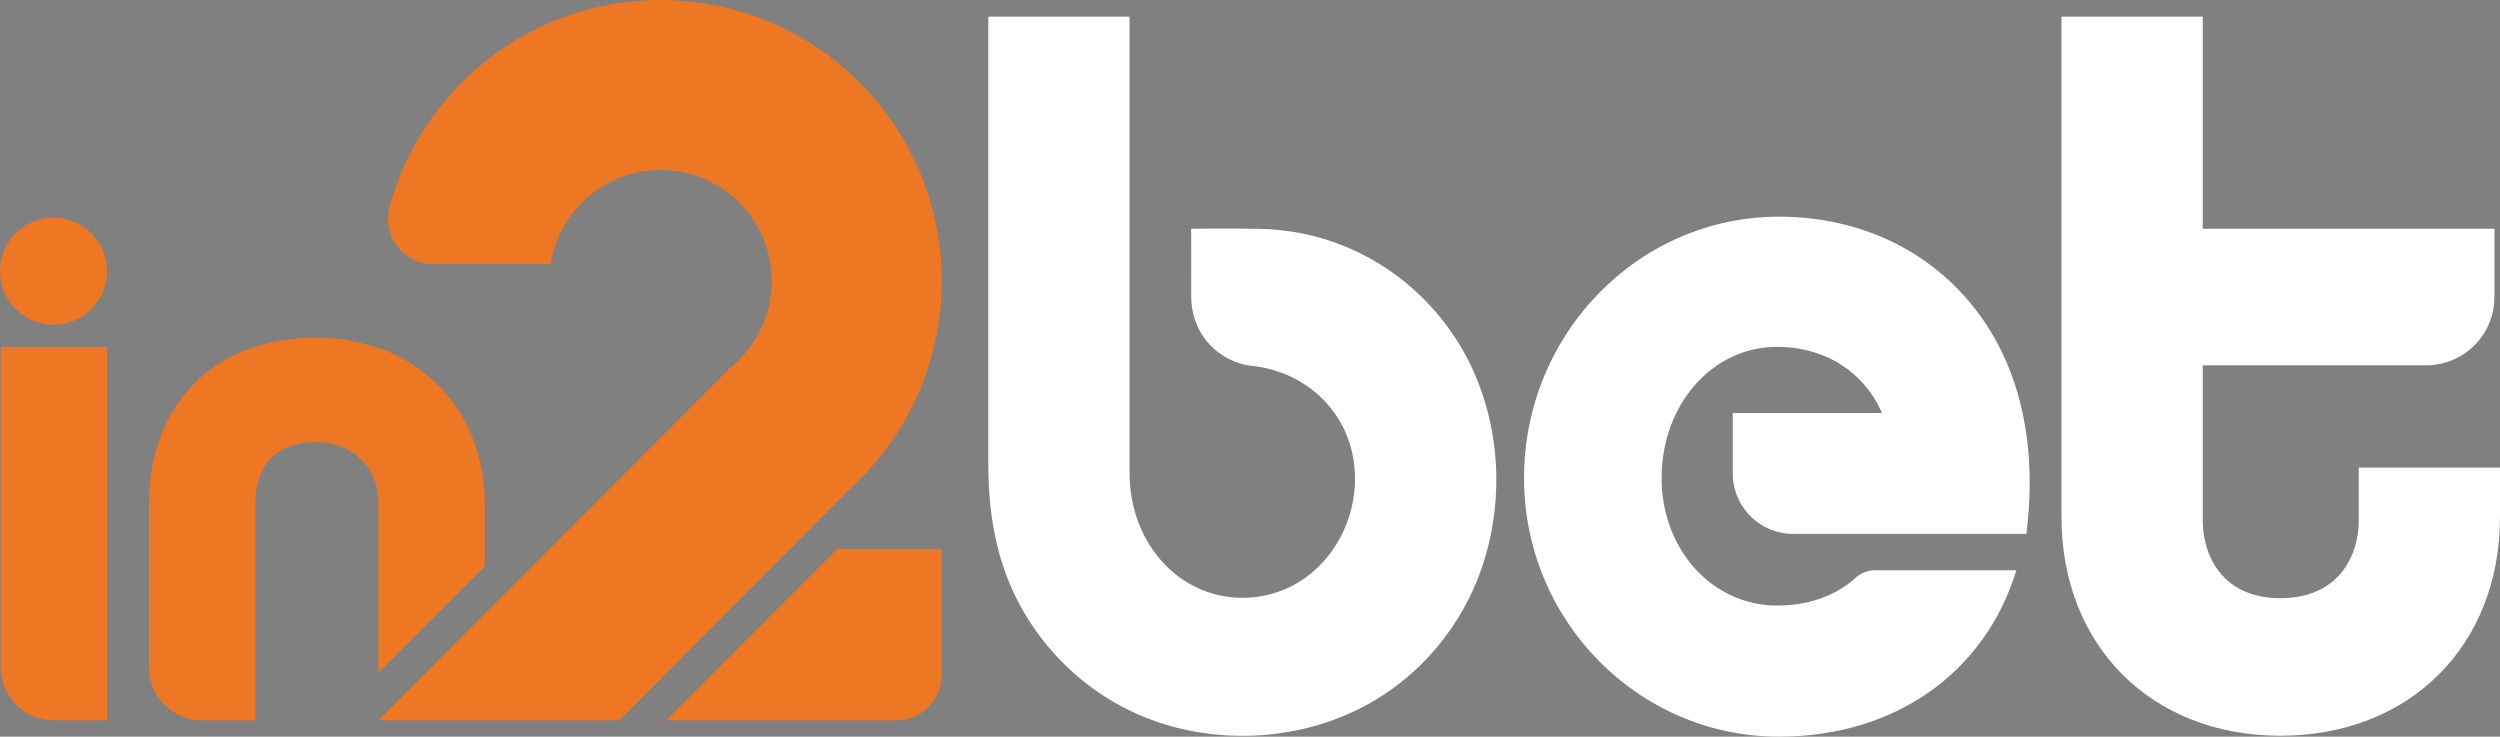
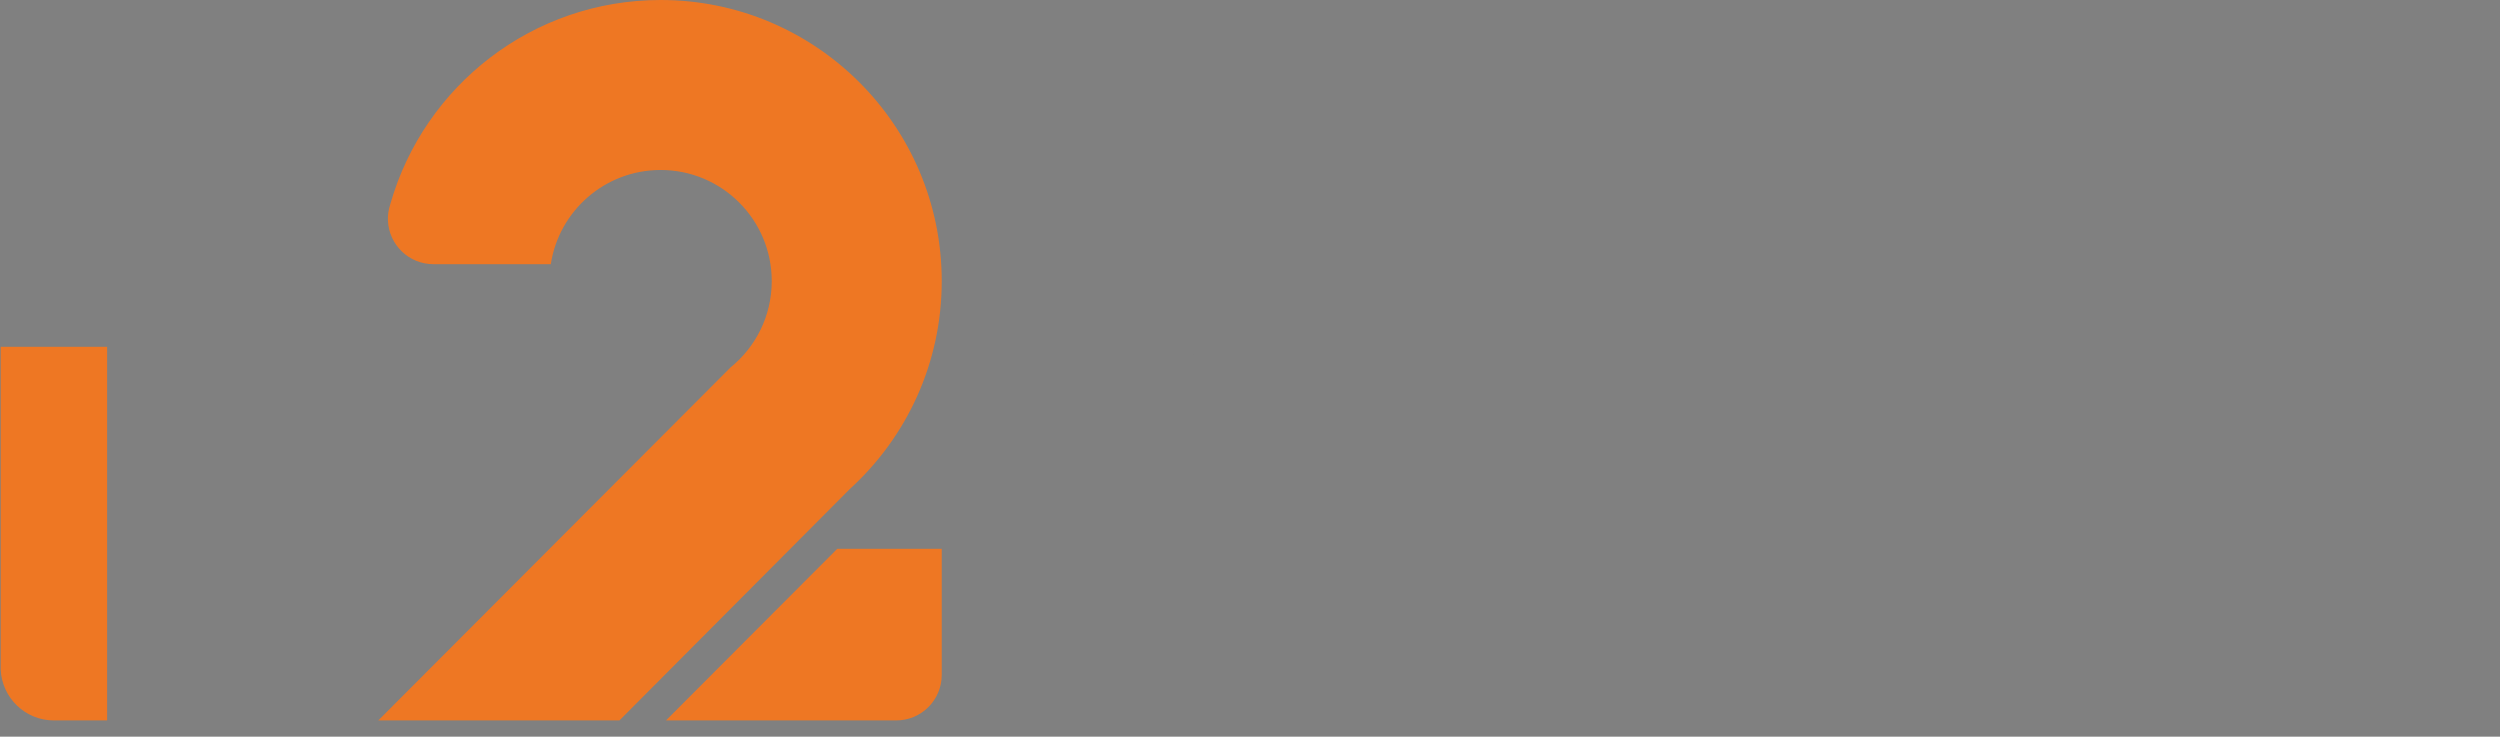
<svg xmlns="http://www.w3.org/2000/svg" version="1.1" id="Layer_1" x="0px" y="0px" width="1868.828px" height="550.68px" viewBox="0 0 1868.828 550.68" style="enable-background:new 0 0 1868.828 550.68;" xml:space="preserve">
  <rect x="0" y="0" width="1868.828" height="550.68" fill="#808080" stroke="none" />
  <g>
    <path style="fill:#1D1D1B;" d="M891.7,264.681c-0.044,0-0.087,0.012-0.136,0.012c0.18,0,0.349,0.009,0.519,0.009   C891.96,264.702,891.835,264.681,891.7,264.681" />
    <path style="fill:#FFFFFF;" d="M891.7,264.681c-0.044,0-0.087,0.012-0.136,0.012c0.18,0,0.349,0.009,0.519,0.009   C891.96,264.702,891.835,264.681,891.7,264.681" />
-     <path style="fill:#FFFFFF;" d="M942.261,171.091c-17.268-0.416-51.817-0.116-51.817-0.116s0,46.438,0.018,50.362   c0.033,11.797,3.381,23.074,10.634,32.489c8.346,10.829,20.874,18.042,34.456,19.675v0.026   c35.45,3.293,65.911,27.758,74.679,62.599c8.883,35.283-4.797,74.539-34.5,95.788c-28.889,20.647-68.166,19.936-96.128-1.965   c-23.162-18.137-35.166-46.702-35.215-75.765c-0.043-30.695,0-308.92,0-340.271v-1.452H738.792v334.25   c0,33.85,4.895,66.865,19.641,97.699c21.428,44.81,60.327,79.64,107.439,95.492c48.833,16.435,104.678,12.897,150.739-10.307   c44.374-22.353,77.729-62.485,92.607-109.779c15.886-50.528,11.575-107.537-13.662-154.298   c-24.056-44.578-66.345-77.803-115.725-89.569C967.525,173.012,954.907,171.404,942.261,171.091" />
-     <path style="fill:#FFFFFF;" d="M1763.236,349.561v39.647c0,26.731-15.366,57.948-58.645,57.948   c-42.774,0-57.957-31.217-57.957-57.948V273.106h166.956c28.21,0,51.064-22.861,51.064-51.062h0.018V170.97h-218.038V12.467h-105.6   v373.969c0,96.292,67.267,163.549,163.557,163.549c96.701,0,164.236-67.257,164.236-163.549v-36.875H1763.236z" />
-     <path style="fill:#FFFFFF;" d="M1468.355,221.236c-34.354-38.212-83.56-59.265-138.535-59.265   c-105.07,0-190.552,87.658-190.552,195.395c0,106.591,85.481,193.314,190.552,193.314c86.356,0,154.014-47.572,177.479-124.38   h-105.922c-0.016,0-0.033,0-0.051,0s-0.035,0-0.053,0c-1.391,0-2.747,0.156-4.05,0.416c-0.444,0.088-0.853,0.253-1.288,0.365   c-0.85,0.234-1.693,0.461-2.494,0.791c-0.493,0.191-0.928,0.461-1.39,0.688c-0.704,0.347-1.398,0.694-2.06,1.111   c-0.451,0.305-0.868,0.652-1.295,0.981c-0.425,0.331-0.896,0.608-1.295,0.965c-0.234,0.209-0.469,0.427-0.686,0.662   c-0.026,0.017-0.062,0.051-0.08,0.077c-0.035,0.044-0.086,0.078-0.119,0.113c-0.053,0.044-0.105,0.062-0.159,0.104   c-14.529,12.94-34.735,20.11-57.931,20.11c-48.405,0-86.333-41.862-86.333-95.318c0-55.011,37.928-98.099,86.333-98.099   c35.78,0,65.007,18.703,78.391,49.45h-111.519v43.071c-0.026,0.703-0.026,3.527,0,4.239c1.122,23.952,20.841,43.063,45.087,43.063   h174.402l0.68-6.362C1522.908,323.108,1506.611,263.803,1468.355,221.236" />
-     <path style="fill:#EE7723;" d="M40.038,242.781c22.083,0,40.038-17.959,40.038-40.038c0-22.083-17.955-40.038-40.038-40.038   C17.959,162.705,0,180.66,0,202.743C0,224.821,17.959,242.781,40.038,242.781" />
    <path style="fill:#EE7723;" d="M0.522,259.254v241.333c0.977,21.1,18.35,37.934,39.698,37.951h0.018h0.034h0.022h39.786v-39.872   V299.122v-39.868H0.522z" />
-     <path style="fill:#EE7723;" d="M362.443,377.772c0-73.767-51.953-125.292-126.341-125.292c-75.804,0-124.775,49.18-124.775,125.292   v120.903c0,0.008-0.009,0.026-0.009,0.043c0,0.009,0.009,0.026,0.009,0.035c0.018,21.971,17.833,39.768,39.808,39.785h0.017h0.018   h39.708V376.208c0-13.749,4.406-45.738,45.226-45.738c27.554,0,46.791,18.814,46.791,45.738V498.64   c0,0.026-0.009,0.053-0.009,0.078c0,0.026,0.009,0.044,0.009,0.07v4.231l79.55-79.727V377.772z" />
    <path style="fill:#EE7723;" d="M497.86,538.539h172.073c18.801,0,34.045-15.243,34.045-34.041v-94.24h-78.108L497.86,538.539z" />
    <path style="fill:#EE7723;" d="M635.439,365.387c42.115-38.421,68.536-93.75,68.536-155.248C703.975,94.084,609.893,0,493.838,0   C397.922,0,317.072,64.305,291.9,152.129c-0.347,1.212-0.712,2.424-1.033,3.64c-0.457,1.965-0.766,3.999-0.864,6.071v3.203   c0.847,18.05,15.708,32.437,33.966,32.437c0.009,0,0.03,0,0.039,0h87.729c6.095-39.868,40.531-70.407,82.102-70.407   c45.875,0,83.065,37.187,83.065,83.065c0,26.167-12.124,49.501-31.035,64.728l0.01,0.017L282.774,538.539H463.04L635.439,365.387z" />
  </g>
</svg>